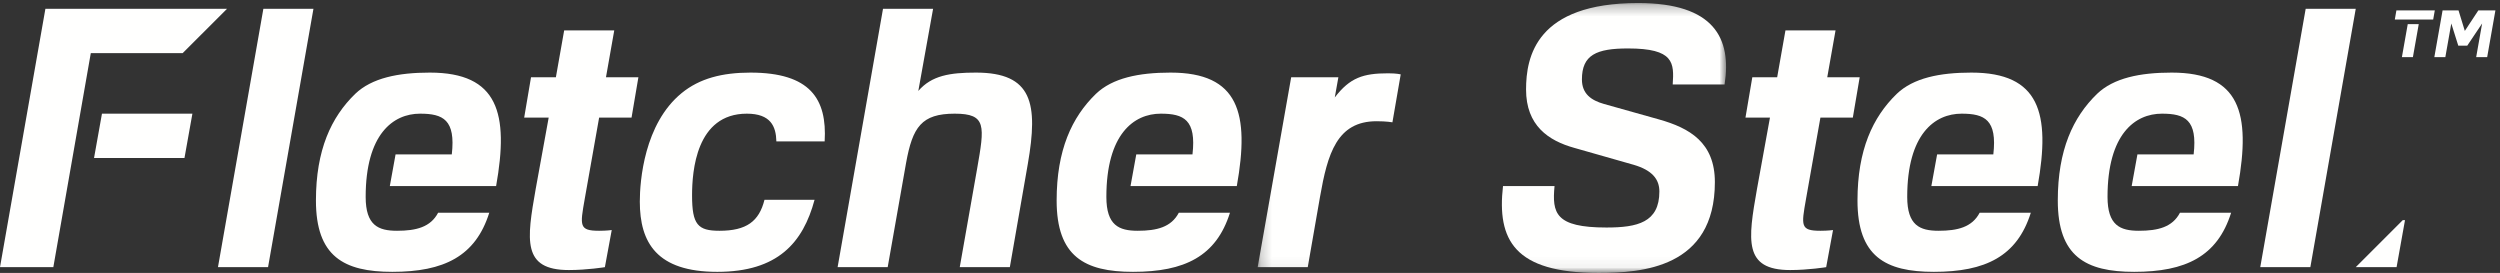
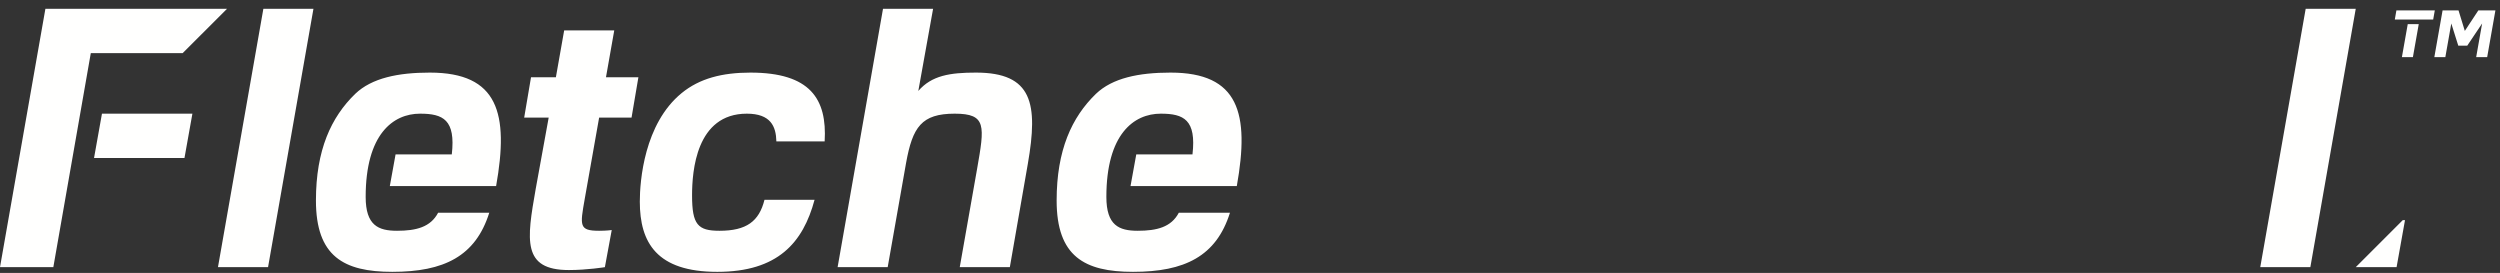
<svg xmlns="http://www.w3.org/2000/svg" xmlns:xlink="http://www.w3.org/1999/xlink" width="229" height="25" viewBox="0 0 229 25">
  <rect x="0" y="0" width="229" height="25" fill="#333333" stroke="none" />
  <defs>
    <path id="a" d="M.202.279h42.906V24.94H.202z" />
  </defs>
  <g fill="none" fill-rule="evenodd">
    <path fill="#FFFFFE" d="M220.096 20.162l-4.31 4.31h3.741l.745-4.162.025-.148h-.201M24.124.808h4.587l-4.158 23.664h-4.588L24.124.808M40.13 19.489h4.686c-1.255 3.993-4.159 5.412-8.879 5.412-4.455 0-6.997-1.419-6.997-6.535 0-4.621 1.387-7.625 3.598-9.769 1.518-1.452 3.928-1.947 6.832-1.947 6.271 0 7.261 3.729 6.073 10.396h-9.736l.527-2.904h5.15c.363-3.169-.792-3.73-2.905-3.73-2.475 0-4.984 1.881-4.984 7.624 0 2.608 1.155 3.103 2.872 3.103 1.749 0 3.069-.33 3.763-1.65M57.849 10.775H54.88l-1.321 7.459c-.429 2.442-.528 2.905 1.321 2.905.692 0 1.155-.067 1.155-.067l-.628 3.4s-1.617.264-3.3.264c-4.291 0-3.862-2.74-3.037-7.426l1.189-6.535h-2.244l.626-3.697h2.278l.759-4.291h4.587l-.758 4.291h2.97l-.628 3.697M75.506 12.953h-4.39c-.032-1.386-.527-2.541-2.706-2.541-4.653 0-5.017 5.281-5.017 7.492 0 2.673.529 3.235 2.508 3.235 2.476 0 3.631-.859 4.126-2.839h4.588c-1.057 3.928-3.366 6.601-8.911 6.601s-7.097-2.673-7.097-6.436c0-1.881.397-7.129 3.829-9.935 1.651-1.353 3.73-1.88 6.304-1.88 5.479 0 7.03 2.409 6.799 6.303h-.033M84.117 8.332c1.222-1.419 2.904-1.682 5.281-1.682 5.182 0 5.71 2.837 4.753 8.349l-1.65 9.473h-4.588l1.584-8.978c.693-3.96.891-5.082-2.046-5.082-3.037 0-3.862 1.221-4.456 4.522l-1.683 9.538h-4.587L80.883.808h4.588l-1.354 7.524M107.977 19.489h4.687c-1.254 3.993-4.159 5.412-8.879 5.412-4.455 0-6.997-1.419-6.997-6.535 0-4.621 1.387-7.625 3.598-9.769 1.518-1.452 3.927-1.947 6.832-1.947 6.272 0 7.261 3.729 6.073 10.396h-9.736l.527-2.904h5.149c.364-3.169-.792-3.73-2.904-3.73-2.476 0-4.984 1.881-4.984 7.624 0 2.608 1.155 3.103 2.872 3.103 1.749 0 3.069-.33 3.762-1.65" />
    <g transform="translate(115)">
      <mask id="b" fill="#fff">
        <use xlink:href="#a" />
      </mask>
-       <path fill="#FFFFFE" d="M.202 24.472l3.07-17.394h4.323l-.33 1.849c1.387-1.815 2.607-2.212 4.885-2.212.825 0 1.155.1 1.155.1l-.759 4.389s-.528-.099-1.452-.099c-3.631 0-4.488 2.97-5.182 6.931L4.79 24.472H.202M27.395 17.046c-.232 2.475.066 3.795 4.753 3.795 2.838 0 4.851-.462 4.851-3.3 0-1.122-.66-1.947-2.343-2.442l-5.446-1.552c-2.376-.66-4.423-2.046-4.423-5.347 0-3.003.924-7.921 10.265-7.921 6.964 0 8.581 3.235 7.921 7.459H38.22c.133-1.98.133-3.3-4.092-3.3-2.904 0-4.224.594-4.224 2.839 0 1.32.857 1.914 2.012 2.244l5.05 1.419c2.806.792 5.116 2.112 5.116 5.743 0 7.888-6.733 8.317-10.661 8.317-7.722 0-9.306-3.037-8.746-7.954h4.72" mask="url(#b)" />
    </g>
-     <path fill="#FFFFFE" d="M169.719 10.775h-2.97l-1.32 7.459c-.43 2.442-.528 2.905 1.32 2.905.693 0 1.156-.067 1.156-.067l-.628 3.4s-1.617.264-3.3.264c-4.291 0-3.862-2.74-3.037-7.426l1.188-6.535h-2.244l.627-3.697h2.277l.759-4.291h4.588l-.759 4.291h2.971l-.628 3.697M181.335 19.489h4.687c-1.255 3.993-4.159 5.412-8.879 5.412-4.455 0-6.997-1.419-6.997-6.535 0-4.621 1.387-7.625 3.597-9.769 1.519-1.452 3.928-1.947 6.833-1.947 6.271 0 7.26 3.729 6.073 10.396h-9.737l.528-2.904h5.149c.363-3.169-.792-3.73-2.904-3.73-2.476 0-4.984 1.881-4.984 7.624 0 2.608 1.155 3.103 2.872 3.103 1.749 0 3.069-.33 3.762-1.65M199.683 19.489h4.687c-1.254 3.993-4.159 5.412-8.878 5.412-4.456 0-6.998-1.419-6.998-6.535 0-4.621 1.387-7.625 3.598-9.769 1.519-1.452 3.928-1.947 6.832-1.947 6.272 0 7.261 3.729 6.073 10.396h-9.736l.527-2.904h5.15c.363-3.169-.792-3.73-2.904-3.73-2.476 0-4.985 1.881-4.985 7.624 0 2.608 1.155 3.103 2.872 3.103 1.749 0 3.07-.33 3.762-1.65" />
    <g fill="#FFFFFE">
      <path d="M211.2.808h4.586l-4.158 23.664h-4.588L211.2.808M20.792.808H4.158L0 24.472h4.885L8.317 4.867h8.415l4.06-4.059" />
    </g>
    <path fill="#FFFFFE" d="M8.614 14.472h8.284l.726-4.06H9.34l-.726 4.06M223.741.952h1.459l.578 1.88 1.238-1.88h1.564l-.755 4.284h-1.008l.546-3.086-1.365 2.036h-.819l-.64-2.036-.546 3.086h-1.008l.756-4.284zm-3.192 1.26h1.008l-.535 3.024h-1.008l.535-3.024zM219.51.952h3.518l-.149.84h-3.515l.146-.84z" />
  </g>
</svg>